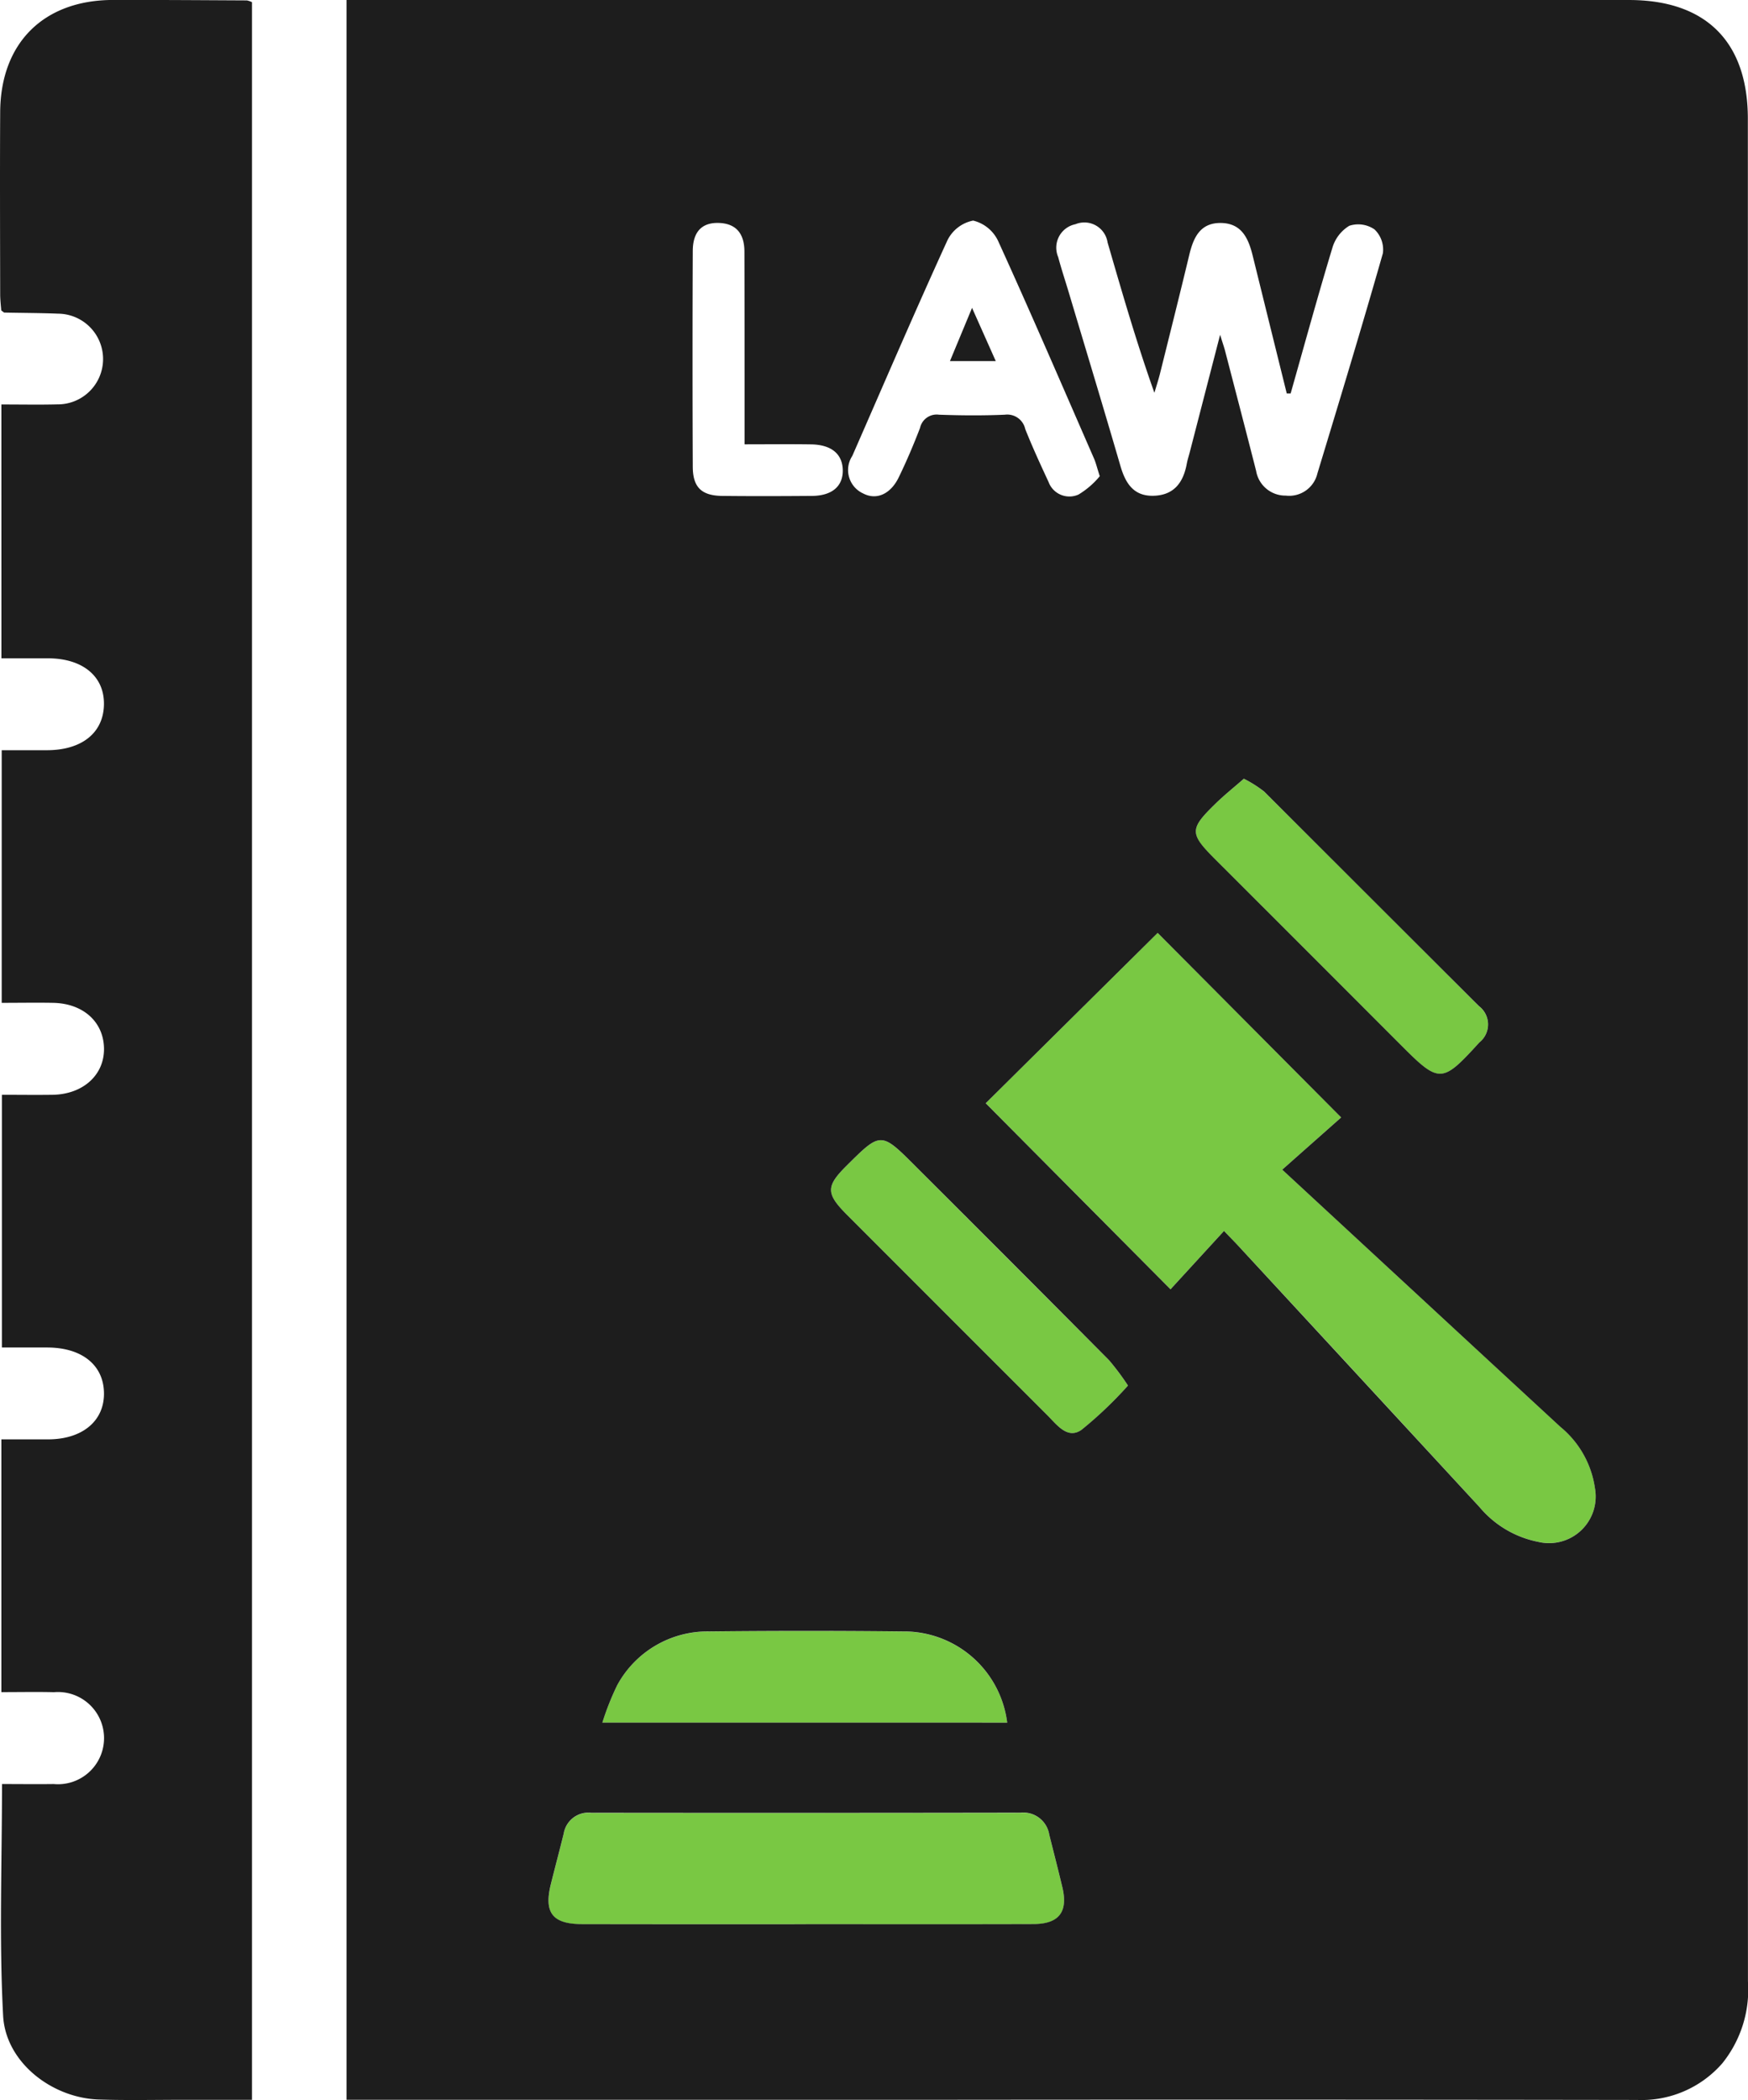
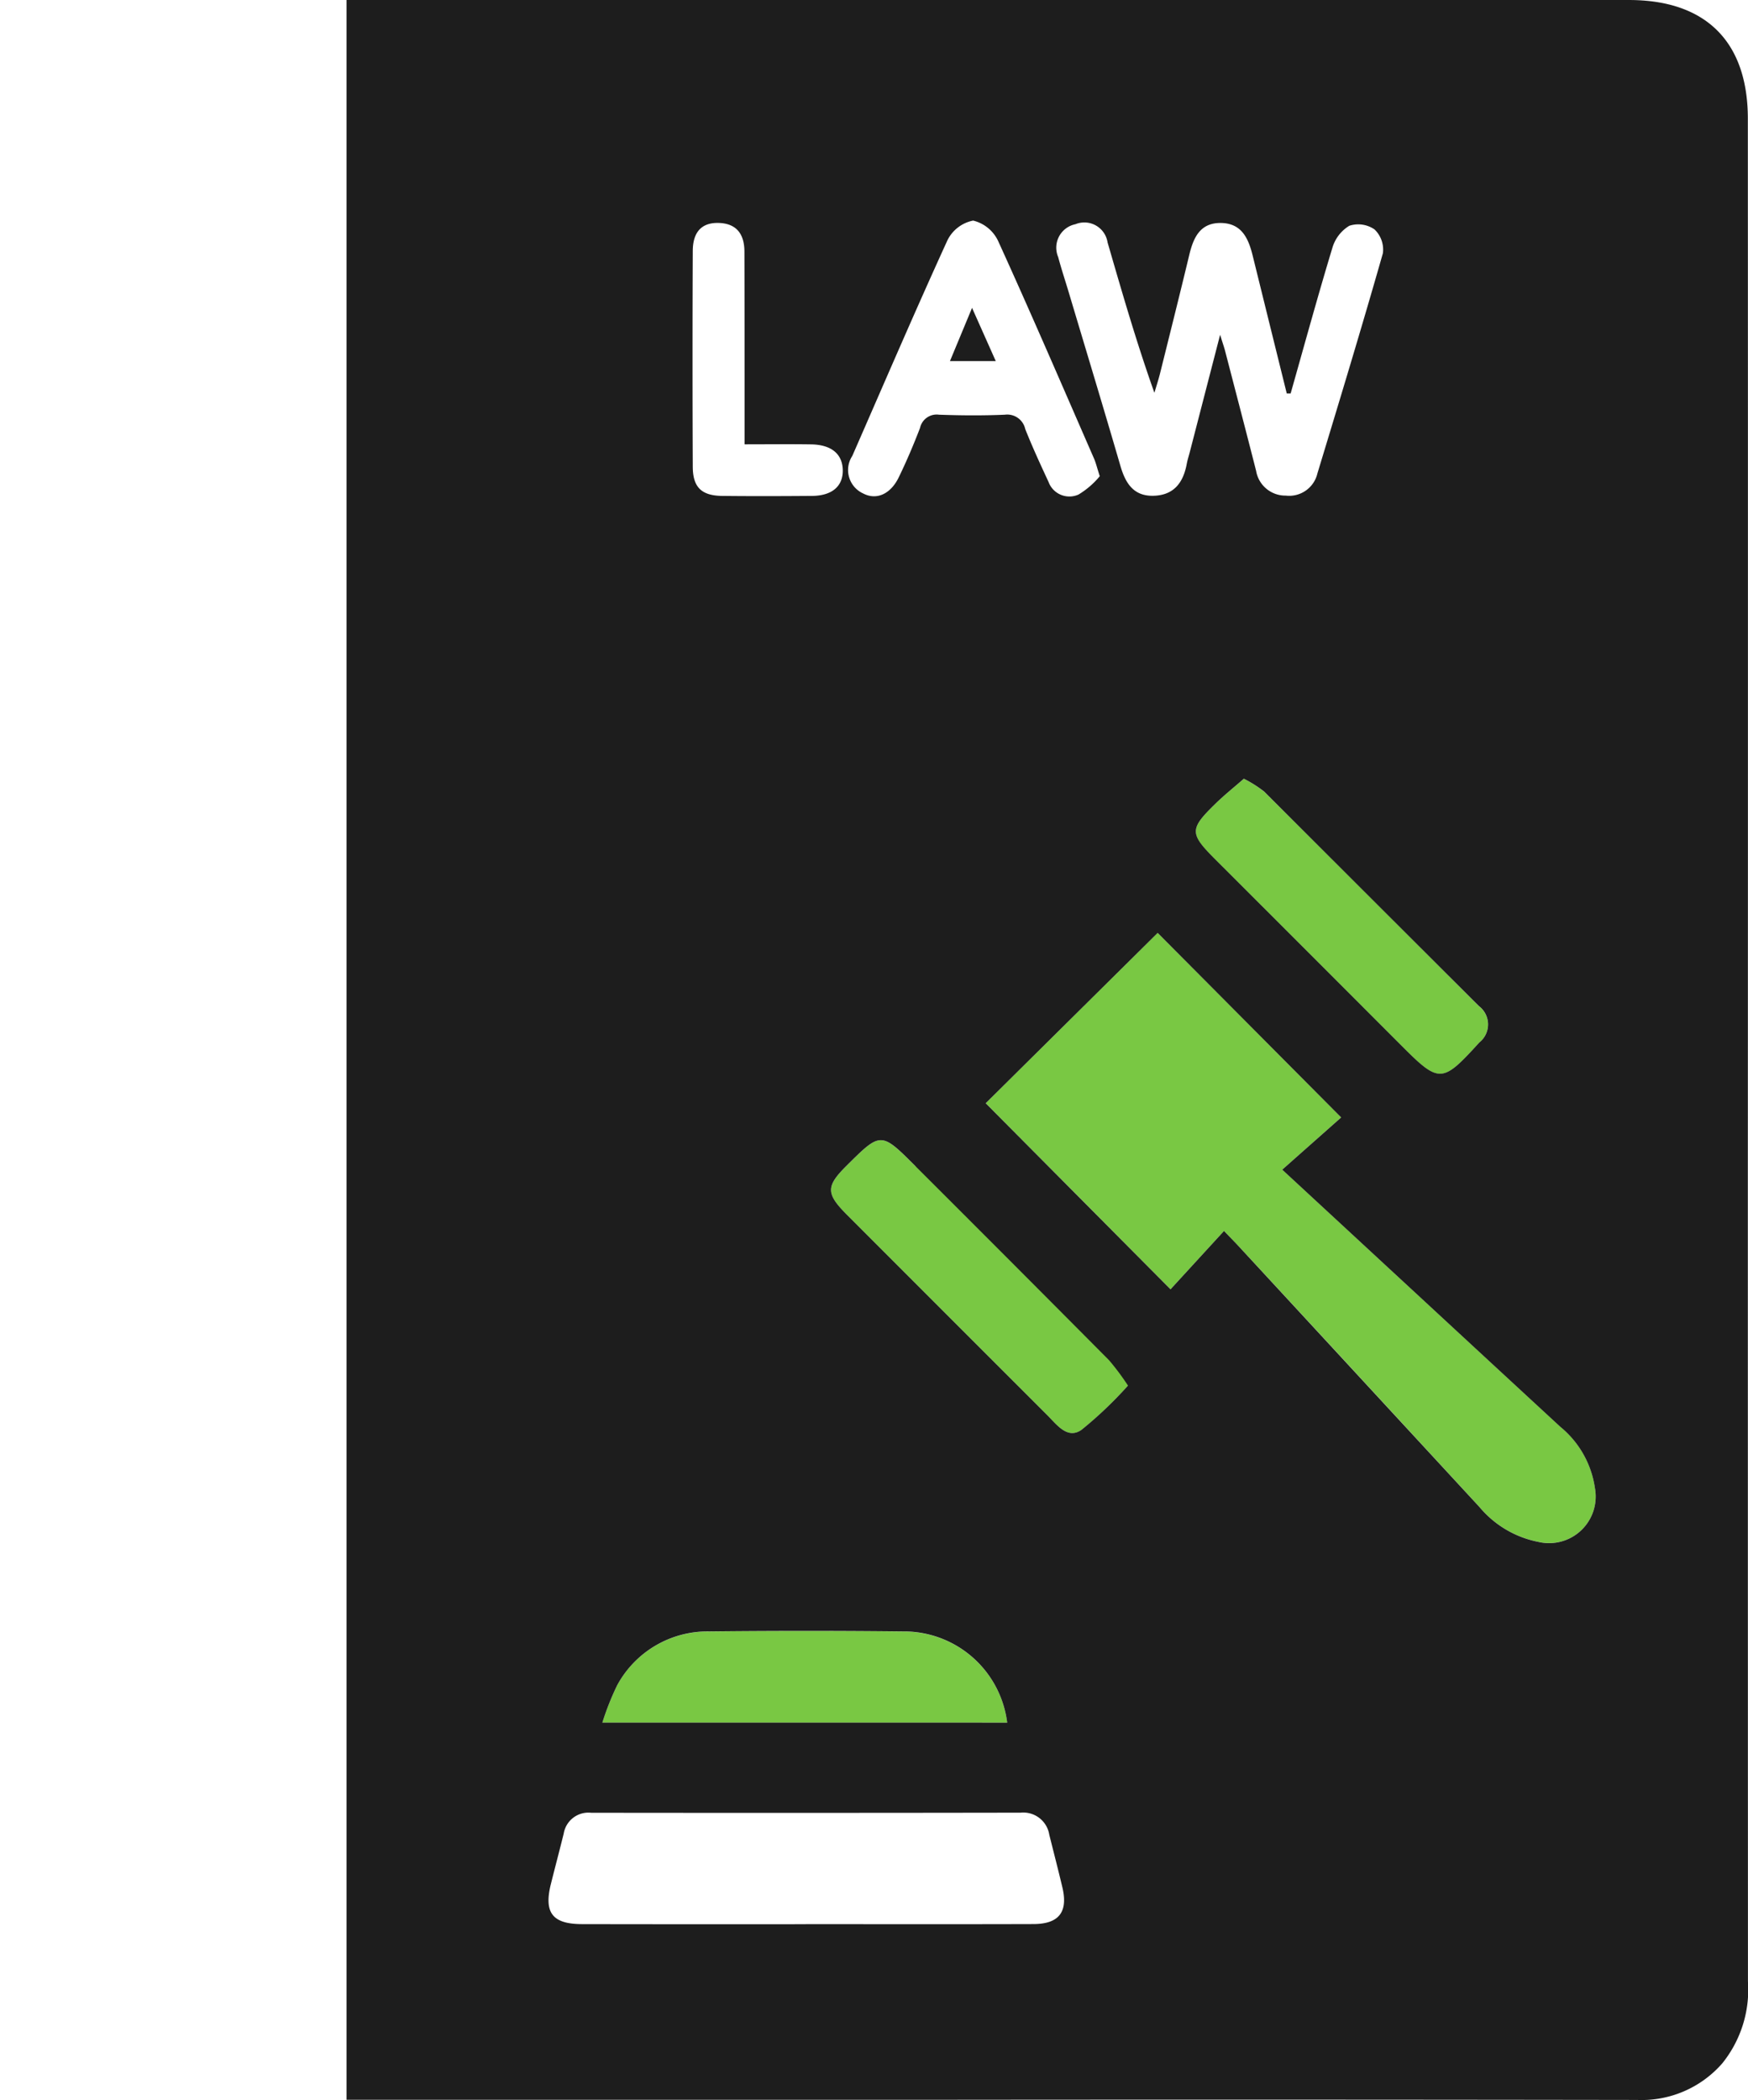
<svg xmlns="http://www.w3.org/2000/svg" width="129.174" height="155.116" viewBox="0 0 129.174 155.116">
  <defs>
    <style>.a{fill:#79c843;}.b{fill:#1d1d1d;}</style>
  </defs>
  <g transform="translate(-2469.782 -1608.48)">
    <path class="a" d="M2594.069,1731.408l-3.951,4.305-13.658-13.744,12.708-12.581,13.561,13.631-4.356,3.857c3.582,3.312,6.86,6.345,10.139,9.375q5.208,4.814,10.418,9.625a7.172,7.172,0,0,1,2.552,4.525,3.444,3.444,0,0,1-4.172,3.971,7.567,7.567,0,0,1-4.361-2.576q-8.76-9.506-17.543-18.992C2595.041,1732.412,2594.666,1732.031,2594.069,1731.408Z" transform="translate(-33.835 -32.005)" />
-     <path class="a" d="M2548.151,1812.8q-8.268,0-16.535,0c-2.184,0-2.826-.845-2.294-2.97.31-1.24.638-2.476.946-3.717a1.851,1.851,0,0,1,2.027-1.538q15.87.012,31.741-.007a1.943,1.943,0,0,1,2.116,1.635c.322,1.288.655,2.573.963,3.864.438,1.833-.239,2.724-2.133,2.729C2559.371,1812.809,2553.761,1812.8,2548.151,1812.8Z" transform="translate(-18.828 -62.19)" />
    <path class="a" d="M2564.887,1791.682h-29.919a19.807,19.807,0,0,1,1.1-2.77,7.6,7.6,0,0,1,6.807-3.964q7.158-.077,14.315,0A7.691,7.691,0,0,1,2564.887,1791.682Z" transform="translate(-20.675 -55.957)" />
    <path class="a" d="M2602.748,1692.721a9.027,9.027,0,0,1,1.5.951q7.949,7.9,15.865,15.84a1.7,1.7,0,0,1,.036,2.69c-2.774,3.043-2.944,3.053-5.822.169q-6.824-6.838-13.663-13.661c-1.941-1.939-1.958-2.25-.019-4.141C2601.293,1693.938,2602,1693.373,2602.748,1692.721Z" transform="translate(-41.048 -26.718)" />
-     <path class="a" d="M2581.662,1749.945a29.381,29.381,0,0,1-3.435,3.271c-1.017.7-1.779-.334-2.473-1.029q-7.417-7.42-14.839-14.837c-1.581-1.581-1.586-2.113-.052-3.64,2.537-2.526,2.536-2.526,5.1.033q7.156,7.159,14.3,14.326A18.5,18.5,0,0,1,2581.662,1749.945Z" transform="translate(-28.525 -39.119)" />
+     <path class="a" d="M2581.662,1749.945a29.381,29.381,0,0,1-3.435,3.271c-1.017.7-1.779-.334-2.473-1.029q-7.417-7.42-14.839-14.837c-1.581-1.581-1.586-2.113-.052-3.64,2.537-2.526,2.536-2.526,5.1.033A18.5,18.5,0,0,1,2581.662,1749.945Z" transform="translate(-28.525 -39.119)" />
    <g transform="translate(2469.782 1608.48)">
      <path class="b" d="M2507.285,1763.582v-155.1h1.667q46.552,0,93.105,0c5.683,0,8.781,3.08,8.783,8.766q.012,38.721,0,77.44,0,30.075.007,60.15a8.658,8.658,0,0,1-1.9,6.051,7.909,7.909,0,0,1-6.292,2.7q-26.01-.039-52.021-.013h-43.349Zm64.844-64.178c.6.623.972,1,1.335,1.4q8.775,9.493,17.544,18.992a7.567,7.567,0,0,0,4.361,2.576,3.444,3.444,0,0,0,4.172-3.971,7.171,7.171,0,0,0-2.552-4.525q-5.212-4.809-10.418-9.625c-3.279-3.03-6.557-6.063-10.139-9.375,1.562-1.384,3.026-2.679,4.355-3.857l-13.56-13.631-12.708,12.581,13.658,13.744Zm-30.911,51.2c5.61,0,11.22.011,16.83-.006,1.894-.005,2.571-.9,2.133-2.729-.308-1.291-.64-2.576-.963-3.864a1.943,1.943,0,0,0-2.116-1.635q-15.871.026-31.741.007a1.851,1.851,0,0,0-2.027,1.538c-.307,1.241-.636,2.477-.946,3.717-.532,2.125.11,2.966,2.294,2.97Q2532.95,1750.617,2541.218,1750.608Zm35.834-113.06-.286,0q-1.259-5.081-2.514-10.164c-.312-1.269-.8-2.4-2.336-2.429-1.556-.027-2.048,1.084-2.357,2.37-.7,2.918-1.432,5.83-2.157,8.742-.12.482-.277.955-.417,1.432-1.331-3.743-2.391-7.428-3.461-11.11a1.734,1.734,0,0,0-2.372-1.343,1.768,1.768,0,0,0-1.278,2.425c.24.9.538,1.79.805,2.686,1.268,4.242,2.554,8.479,3.791,12.729.38,1.309.988,2.281,2.507,2.216,1.483-.062,2.15-1.007,2.4-2.359.053-.289.147-.571.221-.857l2.244-8.677c.2.663.3.931.368,1.2.767,2.952,1.539,5.9,2.292,8.858a2.192,2.192,0,0,0,2.193,1.825,2.14,2.14,0,0,0,2.336-1.638c1.644-5.412,3.288-10.826,4.839-16.265a2.062,2.062,0,0,0-.617-1.757,2.119,2.119,0,0,0-1.869-.268,2.836,2.836,0,0,0-1.248,1.632C2579.052,1630.369,2578.069,1633.964,2577.052,1637.548Zm-20.945,98.177a7.691,7.691,0,0,0-7.695-6.737q-7.156-.076-14.315,0a7.6,7.6,0,0,0-6.806,3.964,19.8,19.8,0,0,0-1.1,2.77Zm6.839-92.069c-.209-.651-.285-.985-.42-1.295-2.342-5.363-4.657-10.738-7.083-16.062a2.755,2.755,0,0,0-1.853-1.521,2.7,2.7,0,0,0-1.9,1.459c-2.413,5.276-4.7,10.609-7.03,15.924a1.9,1.9,0,0,0,.8,2.771c.982.518,2.029.054,2.631-1.186.58-1.193,1.1-2.417,1.576-3.656a1.256,1.256,0,0,1,1.4-.974c1.623.059,3.251.071,4.872,0a1.359,1.359,0,0,1,1.5,1.056c.526,1.325,1.124,2.621,1.725,3.914a1.641,1.641,0,0,0,2.214.927A6.163,6.163,0,0,0,2562.946,1643.657ZM2573.595,1666c-.746.652-1.455,1.217-2.1,1.847-1.939,1.891-1.922,2.2.019,4.141q6.836,6.826,13.663,13.661c2.877,2.884,3.048,2.875,5.822-.169a1.7,1.7,0,0,0-.036-2.69q-7.933-7.919-15.865-15.84A9.034,9.034,0,0,0,2573.595,1666Zm-8.563,44.823a18.5,18.5,0,0,0-1.4-1.875q-7.135-7.18-14.3-14.326c-2.56-2.559-2.559-2.559-5.1-.033-1.534,1.527-1.528,2.059.052,3.64q7.418,7.42,14.839,14.837c.694.7,1.456,1.734,2.473,1.029A29.4,29.4,0,0,0,2565.031,1710.826ZM2536.7,1641.3c0-.811,0-1.393,0-1.975,0-4.083,0-8.165-.011-12.247,0-1.252-.535-2.089-1.9-2.13-1.241-.037-1.912.649-1.918,2.072q-.033,7.968,0,15.936c.007,1.521.652,2.137,2.175,2.154,2.213.025,4.427.017,6.64,0,1.478-.012,2.292-.715,2.27-1.906s-.839-1.872-2.321-1.9C2540.063,1641.28,2538.5,1641.3,2536.7,1641.3Z" transform="translate(-2481.677 -1608.481)" />
-       <path class="b" d="M2469.884,1638.356c1.484,0,2.808.027,4.13-.007a3.349,3.349,0,1,0,.07-6.7c-1.325-.053-2.653-.053-3.979-.081-.041,0-.081-.053-.231-.158-.024-.344-.079-.772-.079-1.2-.007-4.482-.025-8.965,0-13.447.028-5.115,3.214-8.275,8.331-8.286,3.3-.007,6.6.017,9.9.033a1.614,1.614,0,0,1,.377.13v154.938q-2.552,0-5.112,0c-2.068,0-4.139.046-6.205-.021-3.481-.113-6.888-2.758-7.073-6.185-.3-5.633-.083-11.294-.083-17.117,1.288,0,2.555.017,3.821,0a3.406,3.406,0,1,0,.023-6.785c-1.268-.031-2.536-.005-3.891-.005v-18.669c1.152,0,2.311,0,3.47,0,2.518-.008,4.14-1.36,4.113-3.423s-1.626-3.354-4.177-3.362c-1.079,0-2.158,0-3.367,0v-18.666c1.237,0,2.5.018,3.757,0,2.264-.04,3.839-1.492,3.788-3.464-.05-1.945-1.558-3.289-3.769-3.328-1.223-.022-2.446,0-3.79,0v-18.66c1.147,0,2.264.006,3.381,0,2.564-.016,4.142-1.3,4.175-3.377s-1.566-3.4-4.113-3.411c-1.122,0-2.244,0-3.464,0Z" transform="translate(-2469.782 -1608.48)" />
      <path class="b" d="M2574.22,1641.785l1.753,3.932h-3.387Z" transform="translate(-2502.387 -1619.044)" />
    </g>
  </g>
</svg>